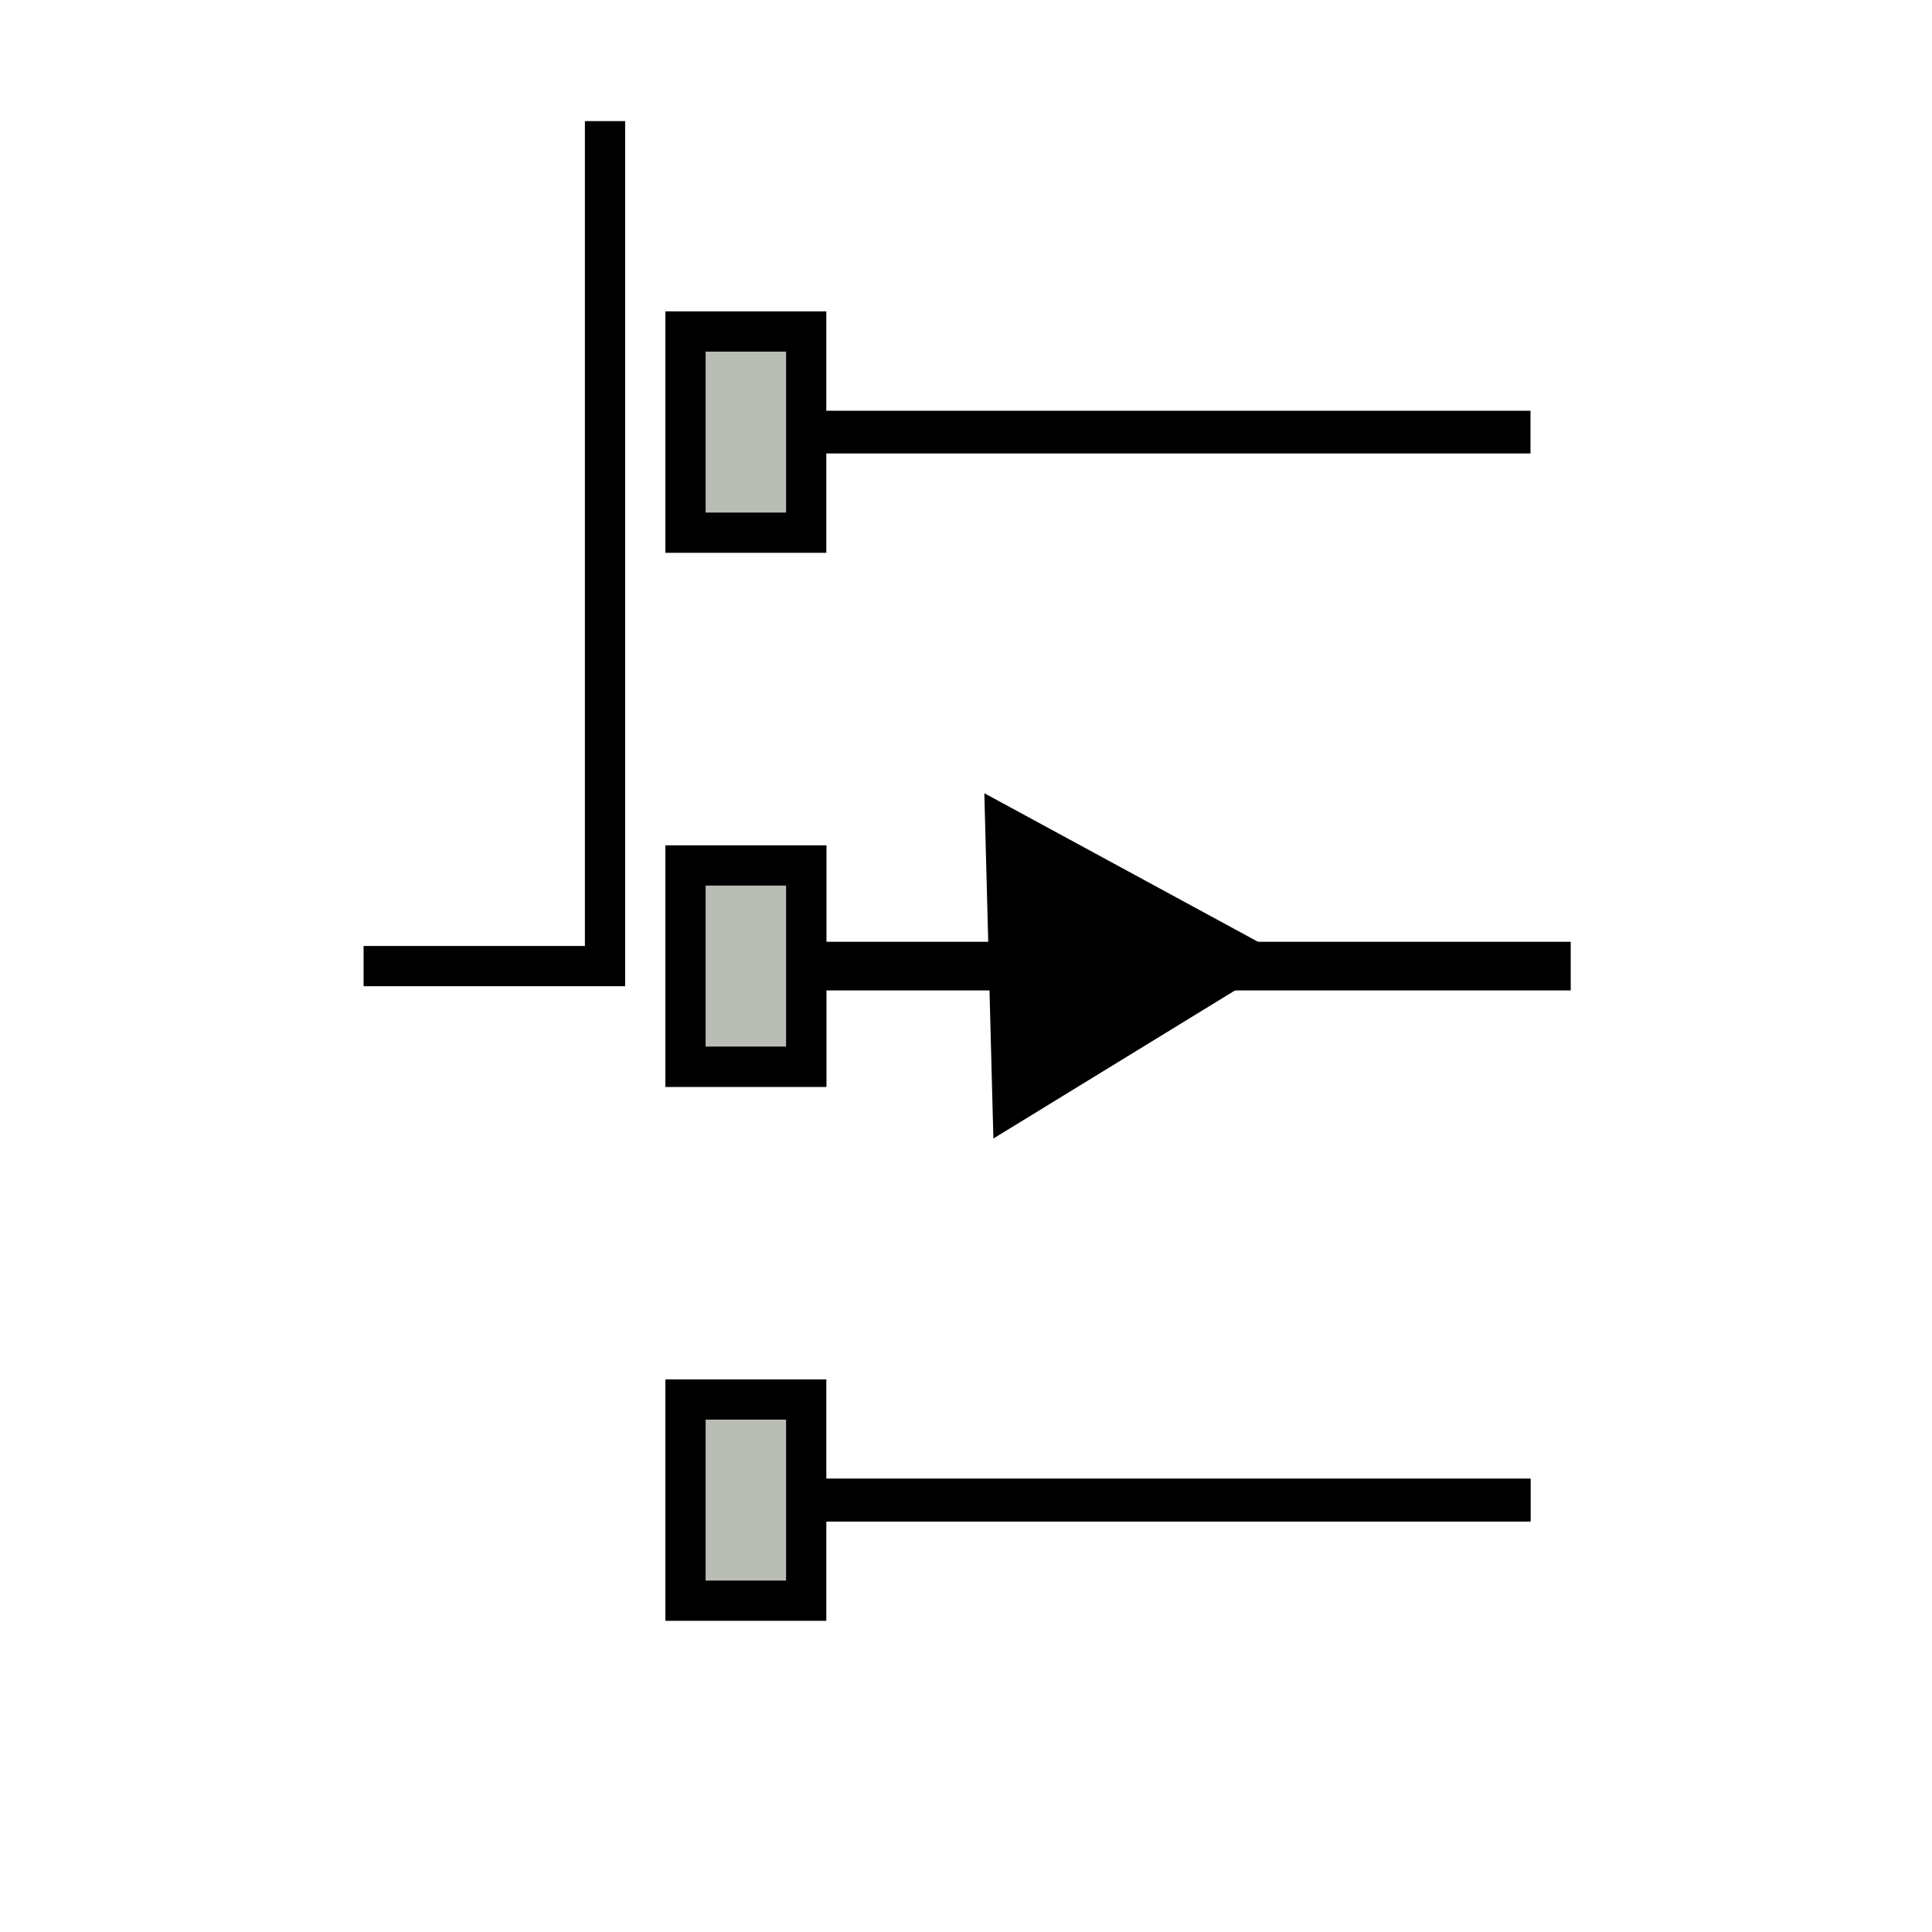
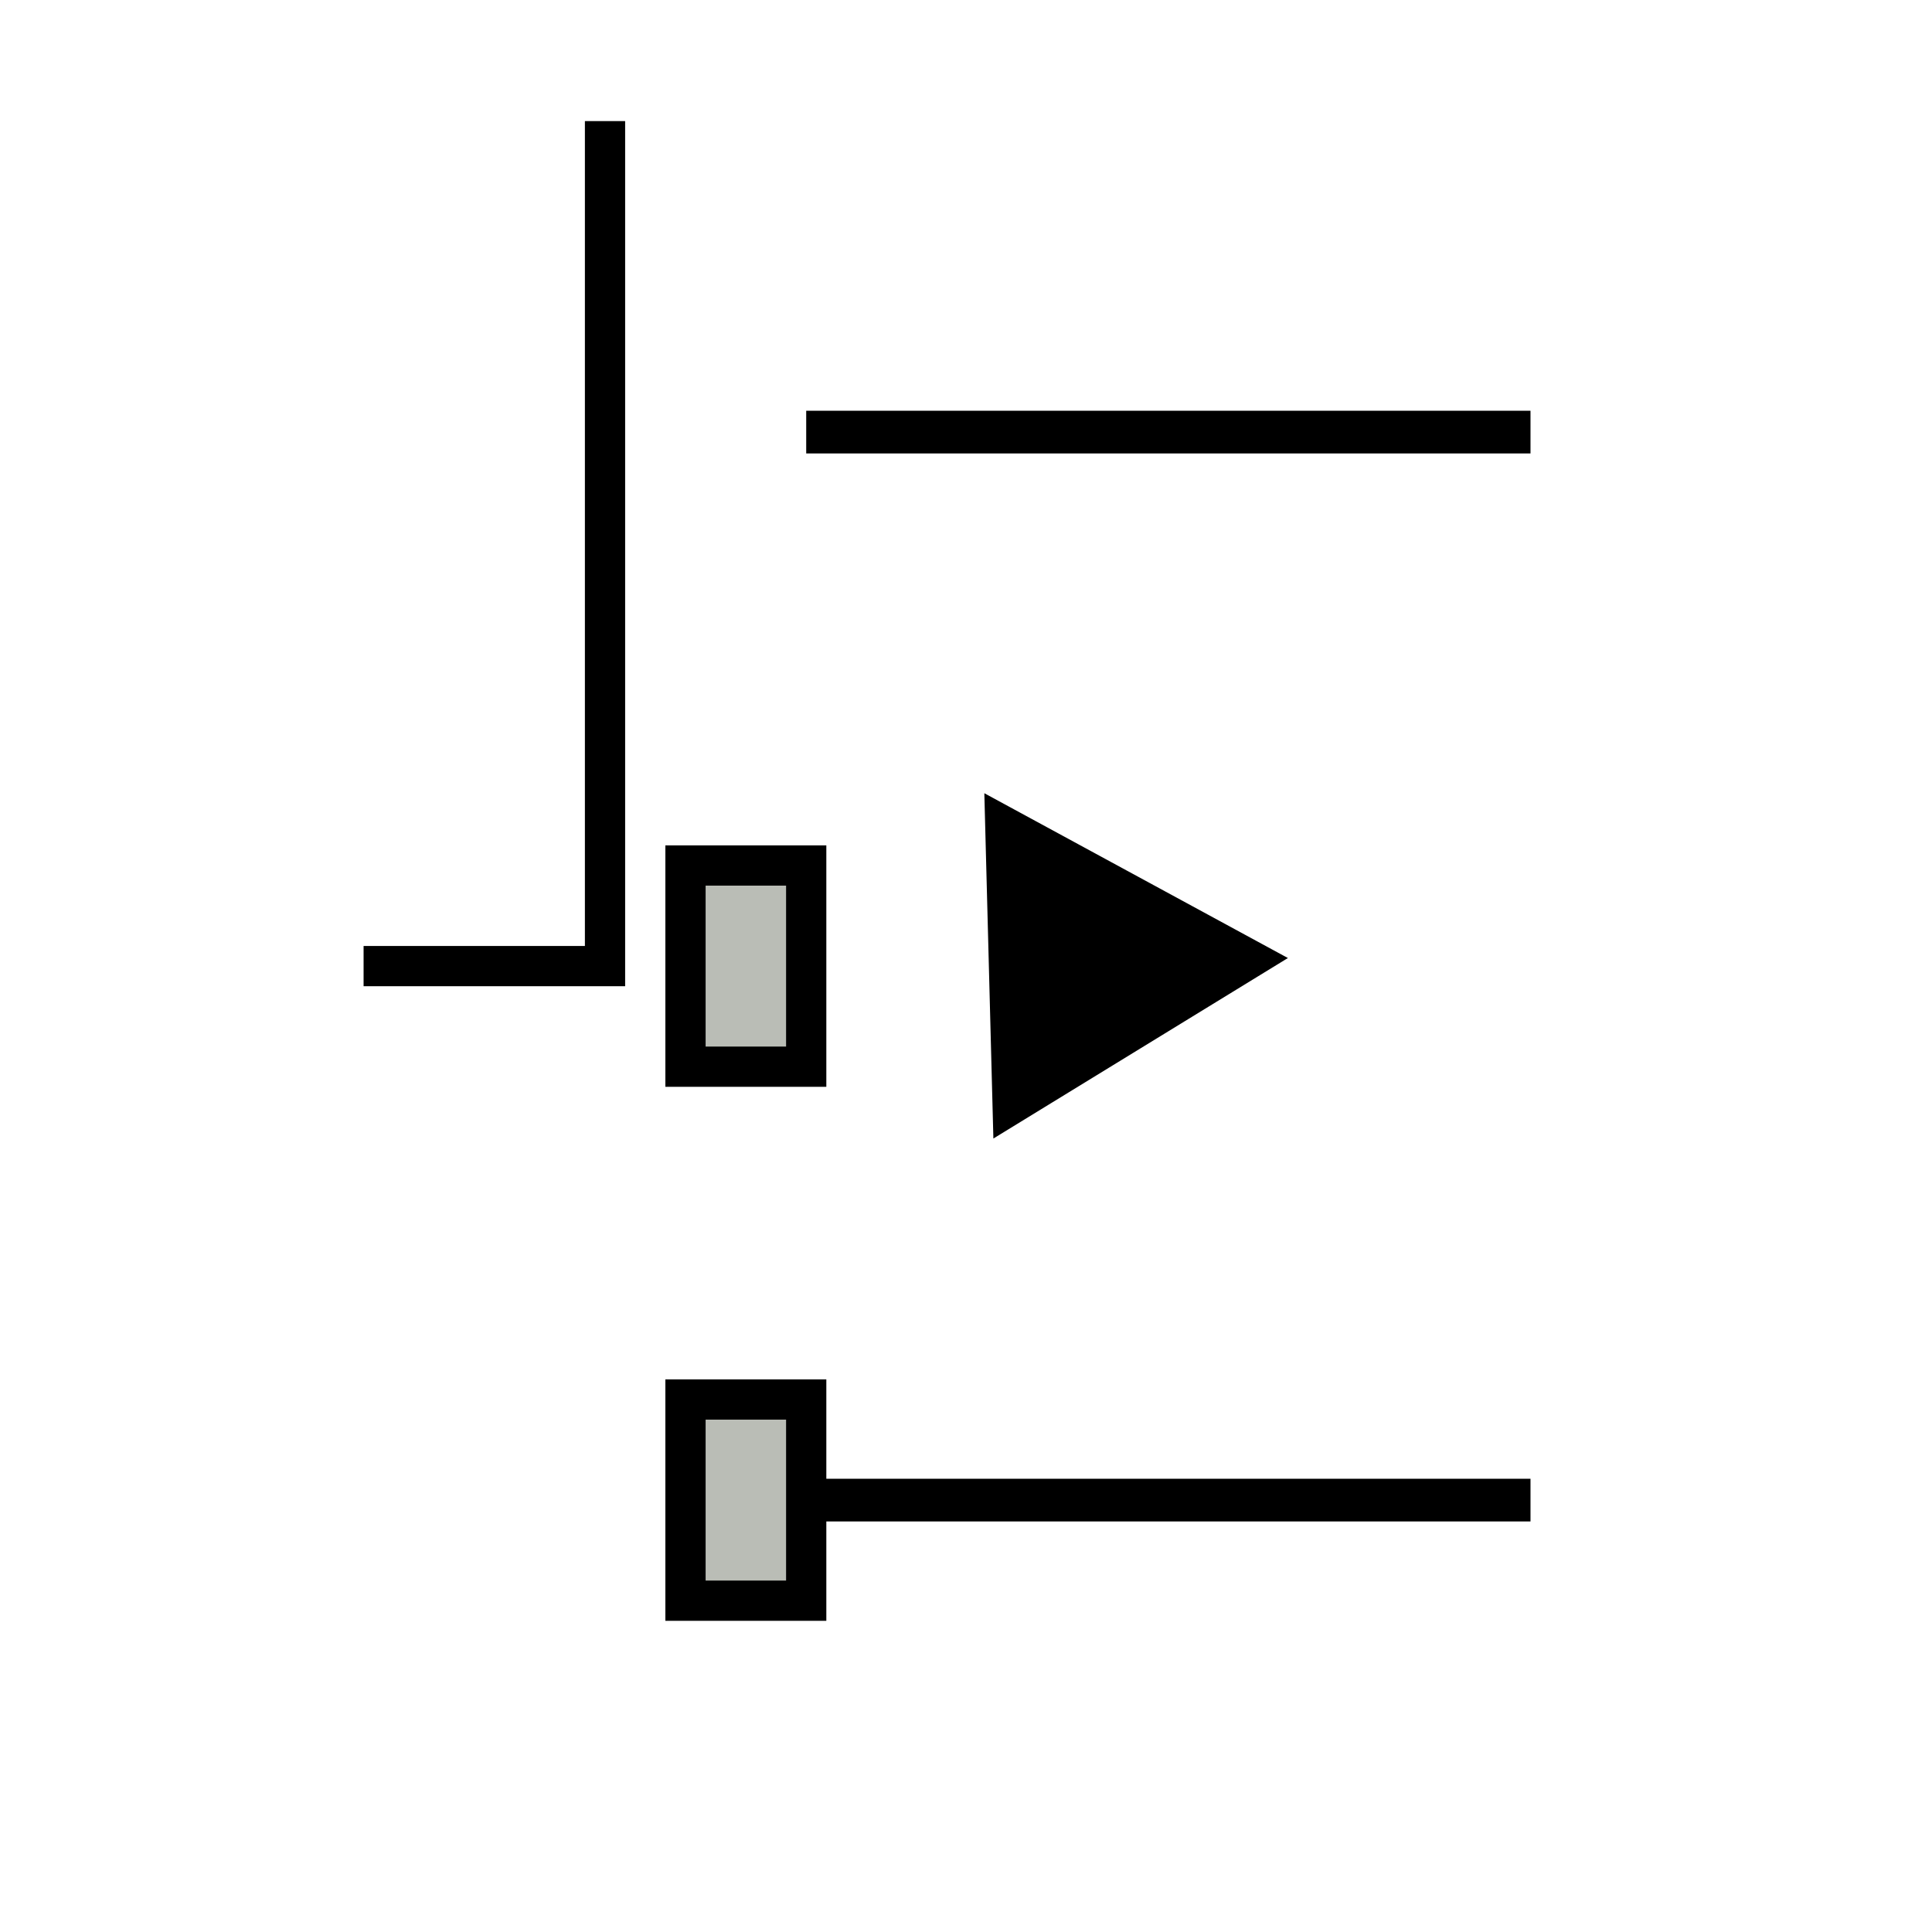
<svg xmlns="http://www.w3.org/2000/svg" id="svg11300" height="48px" width="48px" version="1.1">
  <title id="title3289">base scilan</title>
  <defs id="defs3" />
  <g id="layer1">
    <g id="layer1-0" transform="matrix(0,0.681,-0.681,0,39.303,7.826)">
      <g id="g9544" transform="translate(-2.002,2.253)">
        <g id="g9570" transform="translate(0.347,-1.729)">
          <g id="g28489" transform="translate(2.31,0.13)">
            <g id="g5362">
              <g id="layer1-8" transform="matrix(0,-1.468,1.468,0,-37.823,137.747)">
                <g id="g5857" transform="translate(-0.5,-9.6375814e-8)">
-                   <path id="path6316" stroke-linejoin="miter" d="m94.5,41.5h-19" stroke="#000" stroke-linecap="butt" stroke-width="1.209px" fill="none" />
                  <path id="path6314" stroke-linejoin="miter" d="m9,24,6,0,0-10,0-11" transform="translate(55.5,17.5)" stroke="#000" stroke-linecap="butt" stroke-width="1px" fill="none" />
                  <rect id="rect6830" stroke-linejoin="miter" style="stroke-dasharray:none;" height="5" width="3" stroke="#000" stroke-linecap="square" stroke-miterlimit="4" y="39" x="72.5" stroke-width="1" fill="#babdb6" />
-                   <rect id="rect6832" stroke-linejoin="miter" style="stroke-dasharray:none;" height="5" width="3" stroke="#000" stroke-linecap="square" stroke-miterlimit="4" y="39" x="72.5" stroke-width="1" fill="#babdb6" />
-                   <rect id="rect6834" stroke-linejoin="miter" style="stroke-dasharray:none;" height="5" width="3" stroke="#000" stroke-linecap="square" stroke-miterlimit="4" y="25.729" x="72.5" stroke-width="1" fill="#babdb6" />
                  <rect id="rect6836" stroke-linejoin="miter" style="stroke-dasharray:none;" height="5" width="3" stroke="#000" stroke-linecap="square" stroke-miterlimit="4" y="52.271" x="72.5" stroke-width="1" fill="#babdb6" />
-                   <path id="path6838" stroke-linejoin="miter" d="m93.5,54.771h-18" stroke="#000" stroke-linecap="butt" stroke-width="1.061px" fill="none" />
                  <path id="path6840" stroke-linejoin="miter" d="m93.5,54.771h-18" stroke="#000" stroke-linecap="butt" stroke-width="1.061px" fill="none" />
                  <path id="path6844" stroke-linejoin="miter" d="m93.5,28.229h-18" stroke="#000" stroke-linecap="butt" stroke-width="1.061px" fill="none" />
                  <g id="layer1-3" transform="translate(-33,-0.685)">
                    <g id="layer1-0-8" transform="matrix(0,0.681,-0.681,0,39.303,7.826)">
                      <g id="g9544-4" transform="translate(-2.002,2.253)">
                        <g id="g9570-8" transform="translate(0.347,-1.729)">
                          <g id="g28489-0" transform="translate(2.31,0.13)">
                            <g id="g5362-4">
                              <path id="path6318-8" stroke-linejoin="miter" style="stroke-dasharray:none;" d="m-22-16,2.598,4.5,2.598,4.5h-5.196l-5.196-1E-7,2.598-4.5,2.598-4.5z" transform="matrix(-0.462,0.851,-0.851,-0.462,31.021,-98.466)" stroke="#000" stroke-linecap="square" stroke-miterlimit="4" stroke-width="1.516" fill="#000" />
                            </g>
                          </g>
                        </g>
                      </g>
                    </g>
                  </g>
                </g>
              </g>
            </g>
          </g>
        </g>
      </g>
    </g>
  </g>
</svg>